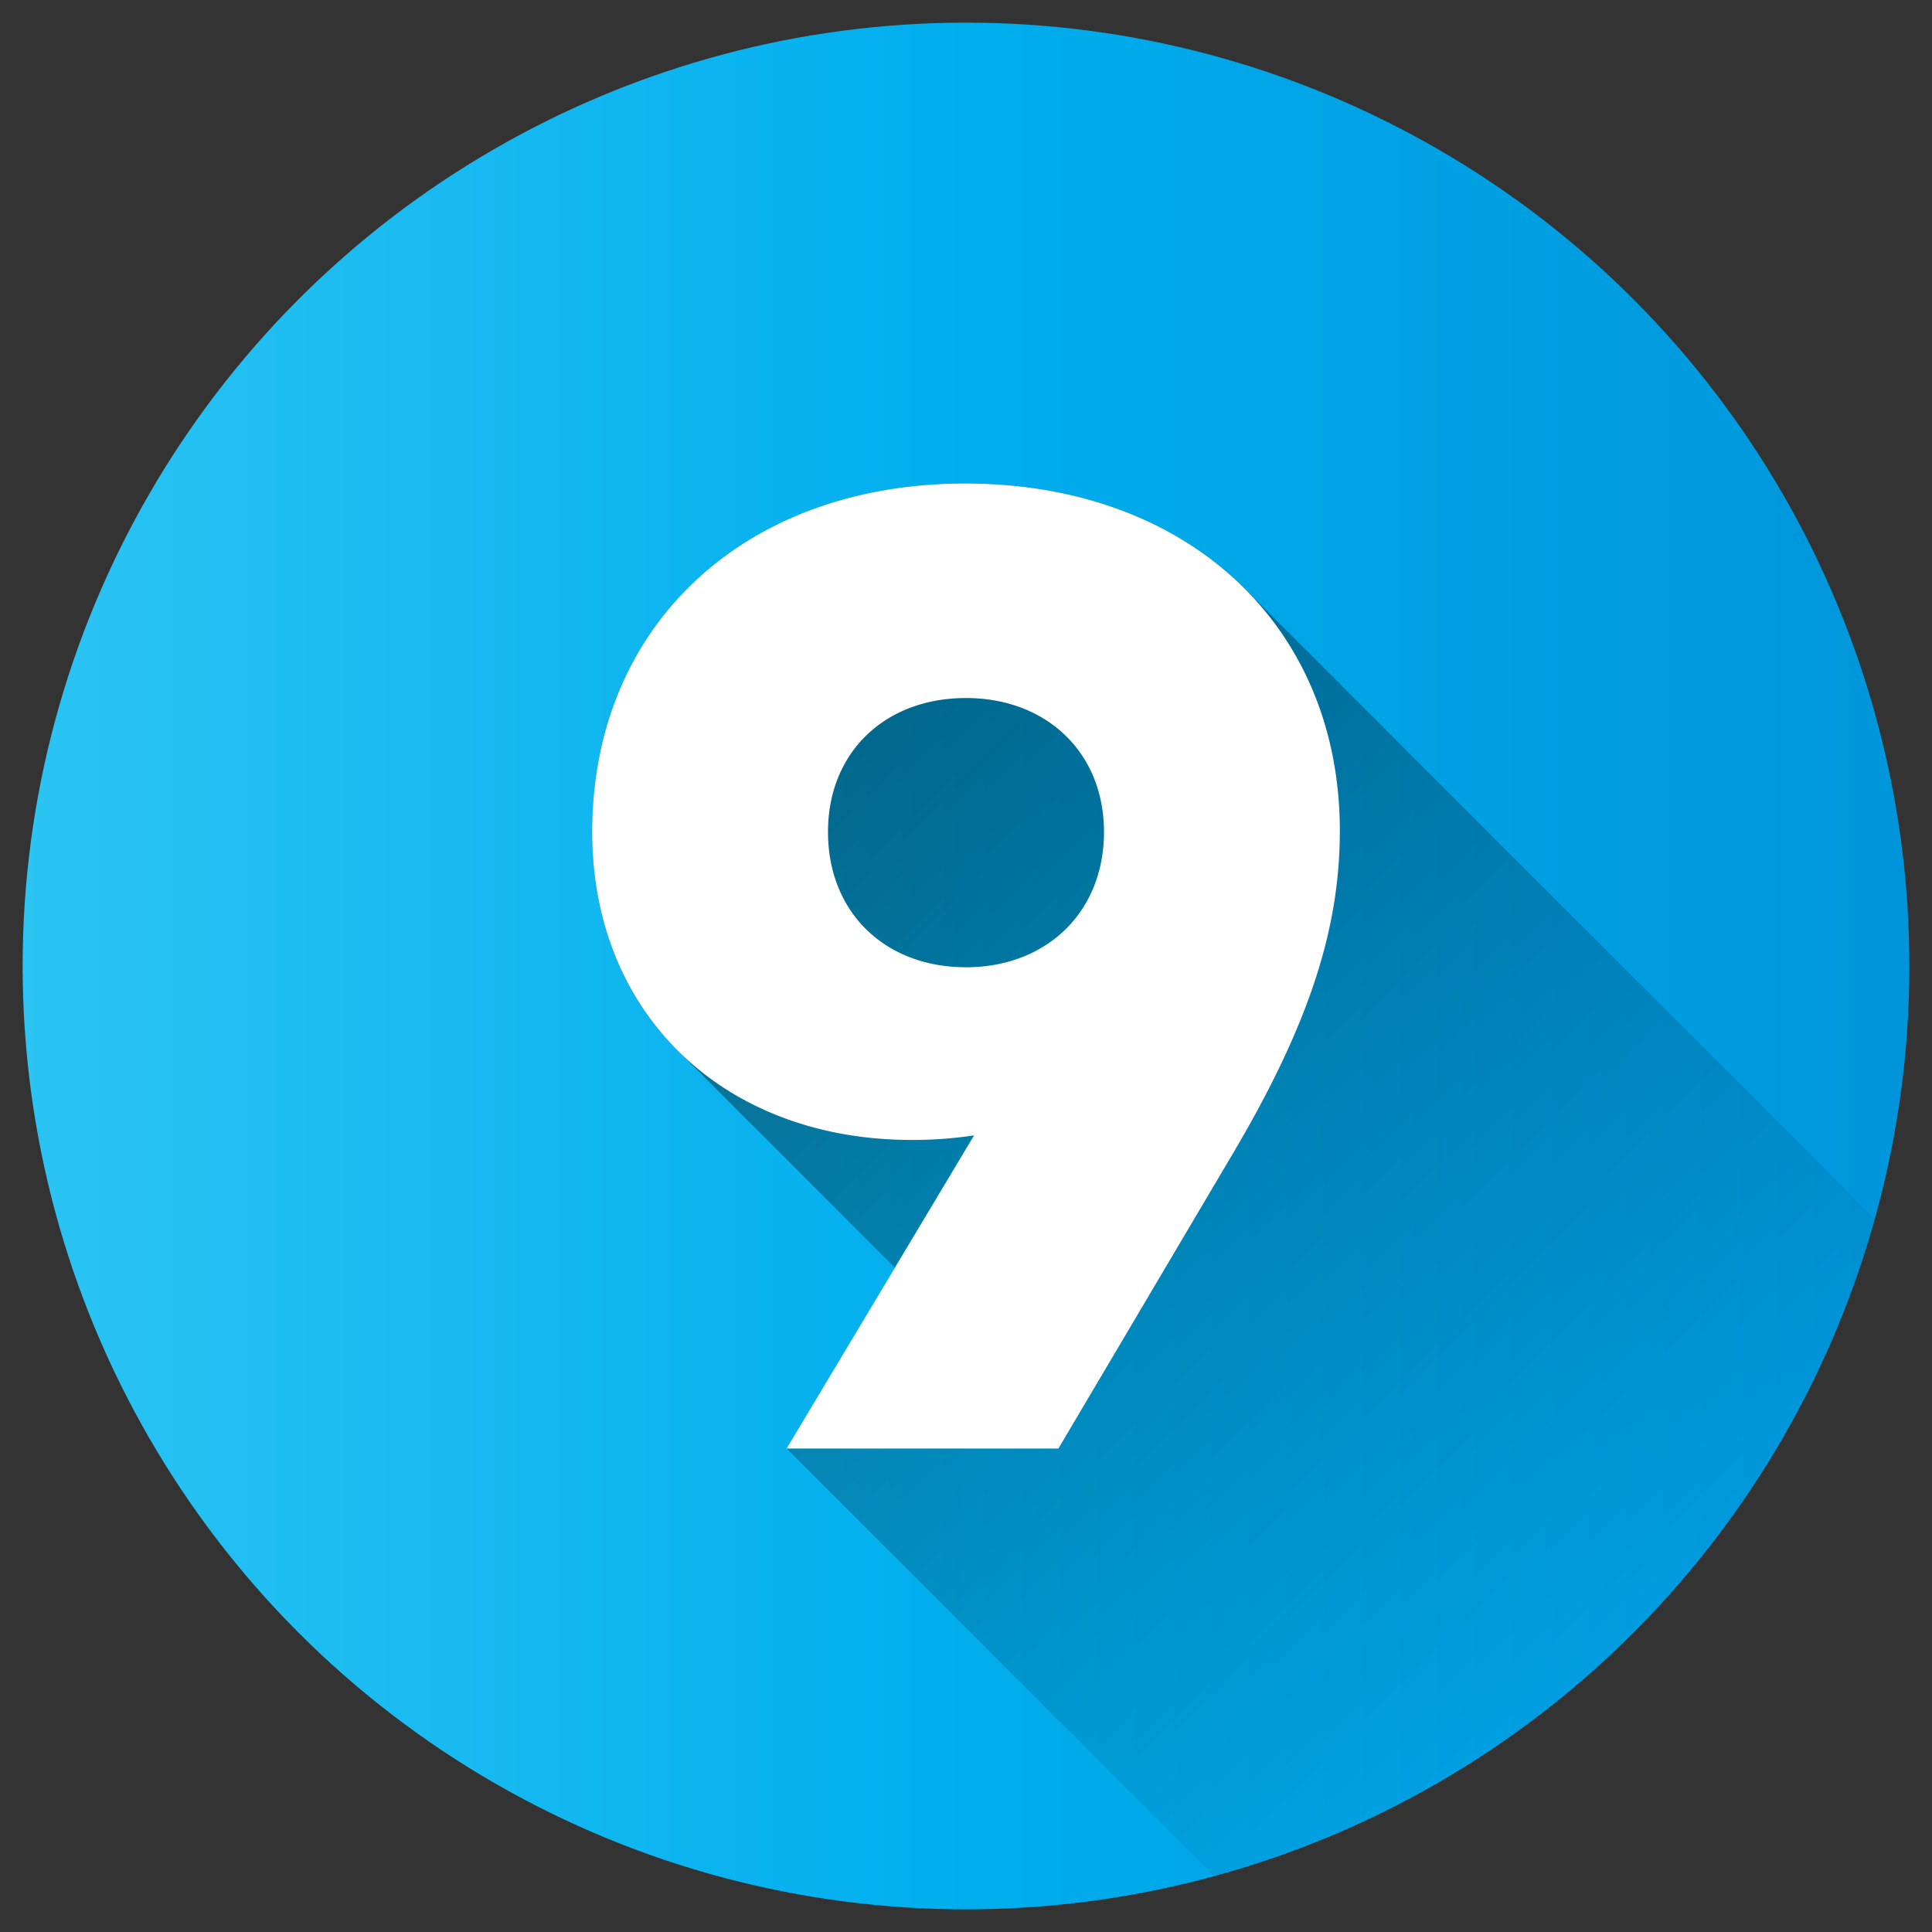
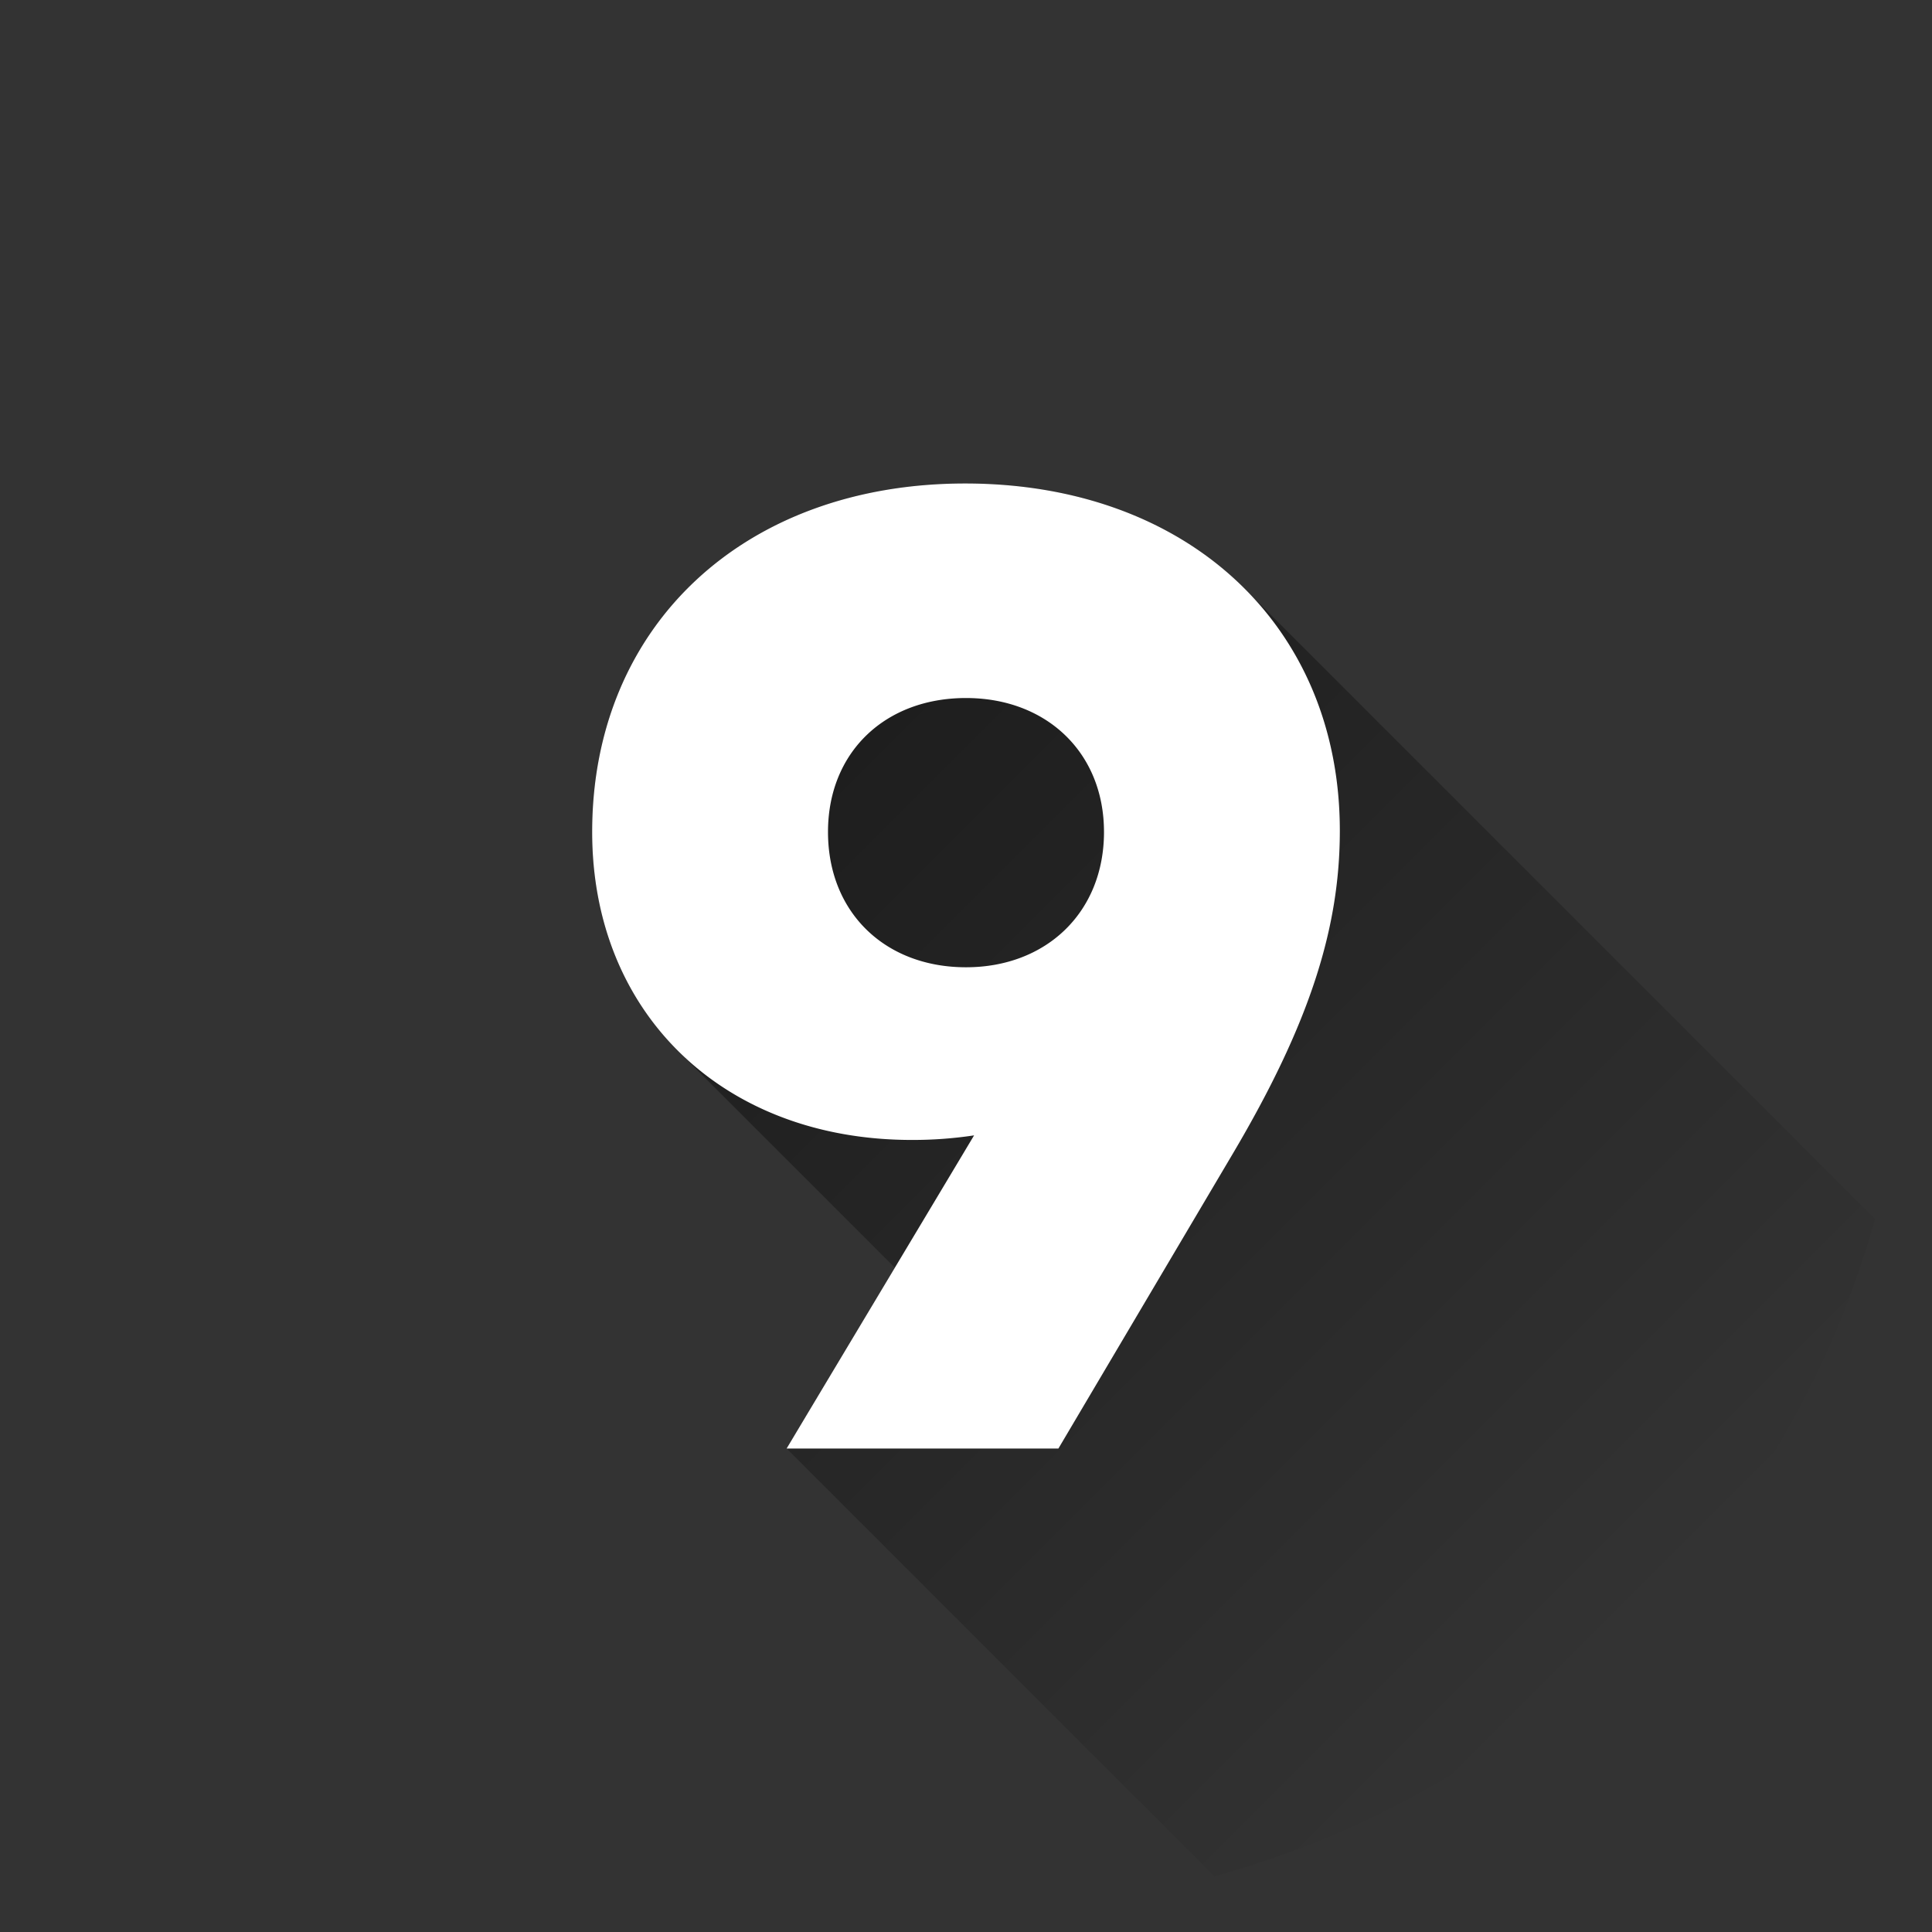
<svg xmlns="http://www.w3.org/2000/svg" id="Layer_1" height="512" viewBox="0 0 512 512" width="512" data-name="Layer 1">
  <rect x="0" y="0" width="512" height="512" fill="#333333" stroke="none" />
  <linearGradient id="Blue_2" gradientUnits="userSpaceOnUse" x1="6" x2="506" y1="256" y2="256">
    <stop offset="0" stop-color="#2bc4f3" />
    <stop offset=".5" stop-color="#00aeee" />
    <stop offset="1" stop-color="#0095da" />
  </linearGradient>
  <linearGradient id="linear-gradient" gradientUnits="userSpaceOnUse" x1="168.678" x2="432.376" y1="169.458" y2="433.156">
    <stop offset="0" />
    <stop offset="1" stop-opacity="0" />
  </linearGradient>
-   <circle cx="256" cy="256" fill="url(#Blue_2)" r="250" />
  <path d="m496.893 323.048-166.818-166.818c-17.559-17.731-43.386-28.1-74.292-28.1-58.523 0-98.852 37.662-98.852 92.345 0 23.62 8.337 43.712 22.755 58.019l57.463 57.462c-9.6 16.026-19.2 32.06-28.685 47.916l113.355 113.353a250.458 250.458 0 0 0 175.074-174.177z" fill="url(#linear-gradient)" opacity=".49" />
  <path d="m355.069 220.155c0 25.568-7.8 50.873-28.523 85.854l-46.057 77.862h-72.025c16.419-27.451 33.2-55.441 49.678-82.985a108.849 108.849 0 0 1 -16.493 1.212c-49.909 0-84.718-33.421-84.718-81.624 0-54.683 40.329-92.345 98.852-92.345 58.854 0 99.286 37.606 99.286 92.026zm-62.5.319c0-21.072-15.286-35.491-36.57-35.491-21.5 0-36.571 14.419-36.571 35.491 0 21.282 15.072 35.862 36.571 35.862 21.286 0 36.572-14.58 36.572-35.862z" fill="#fff" />
</svg>